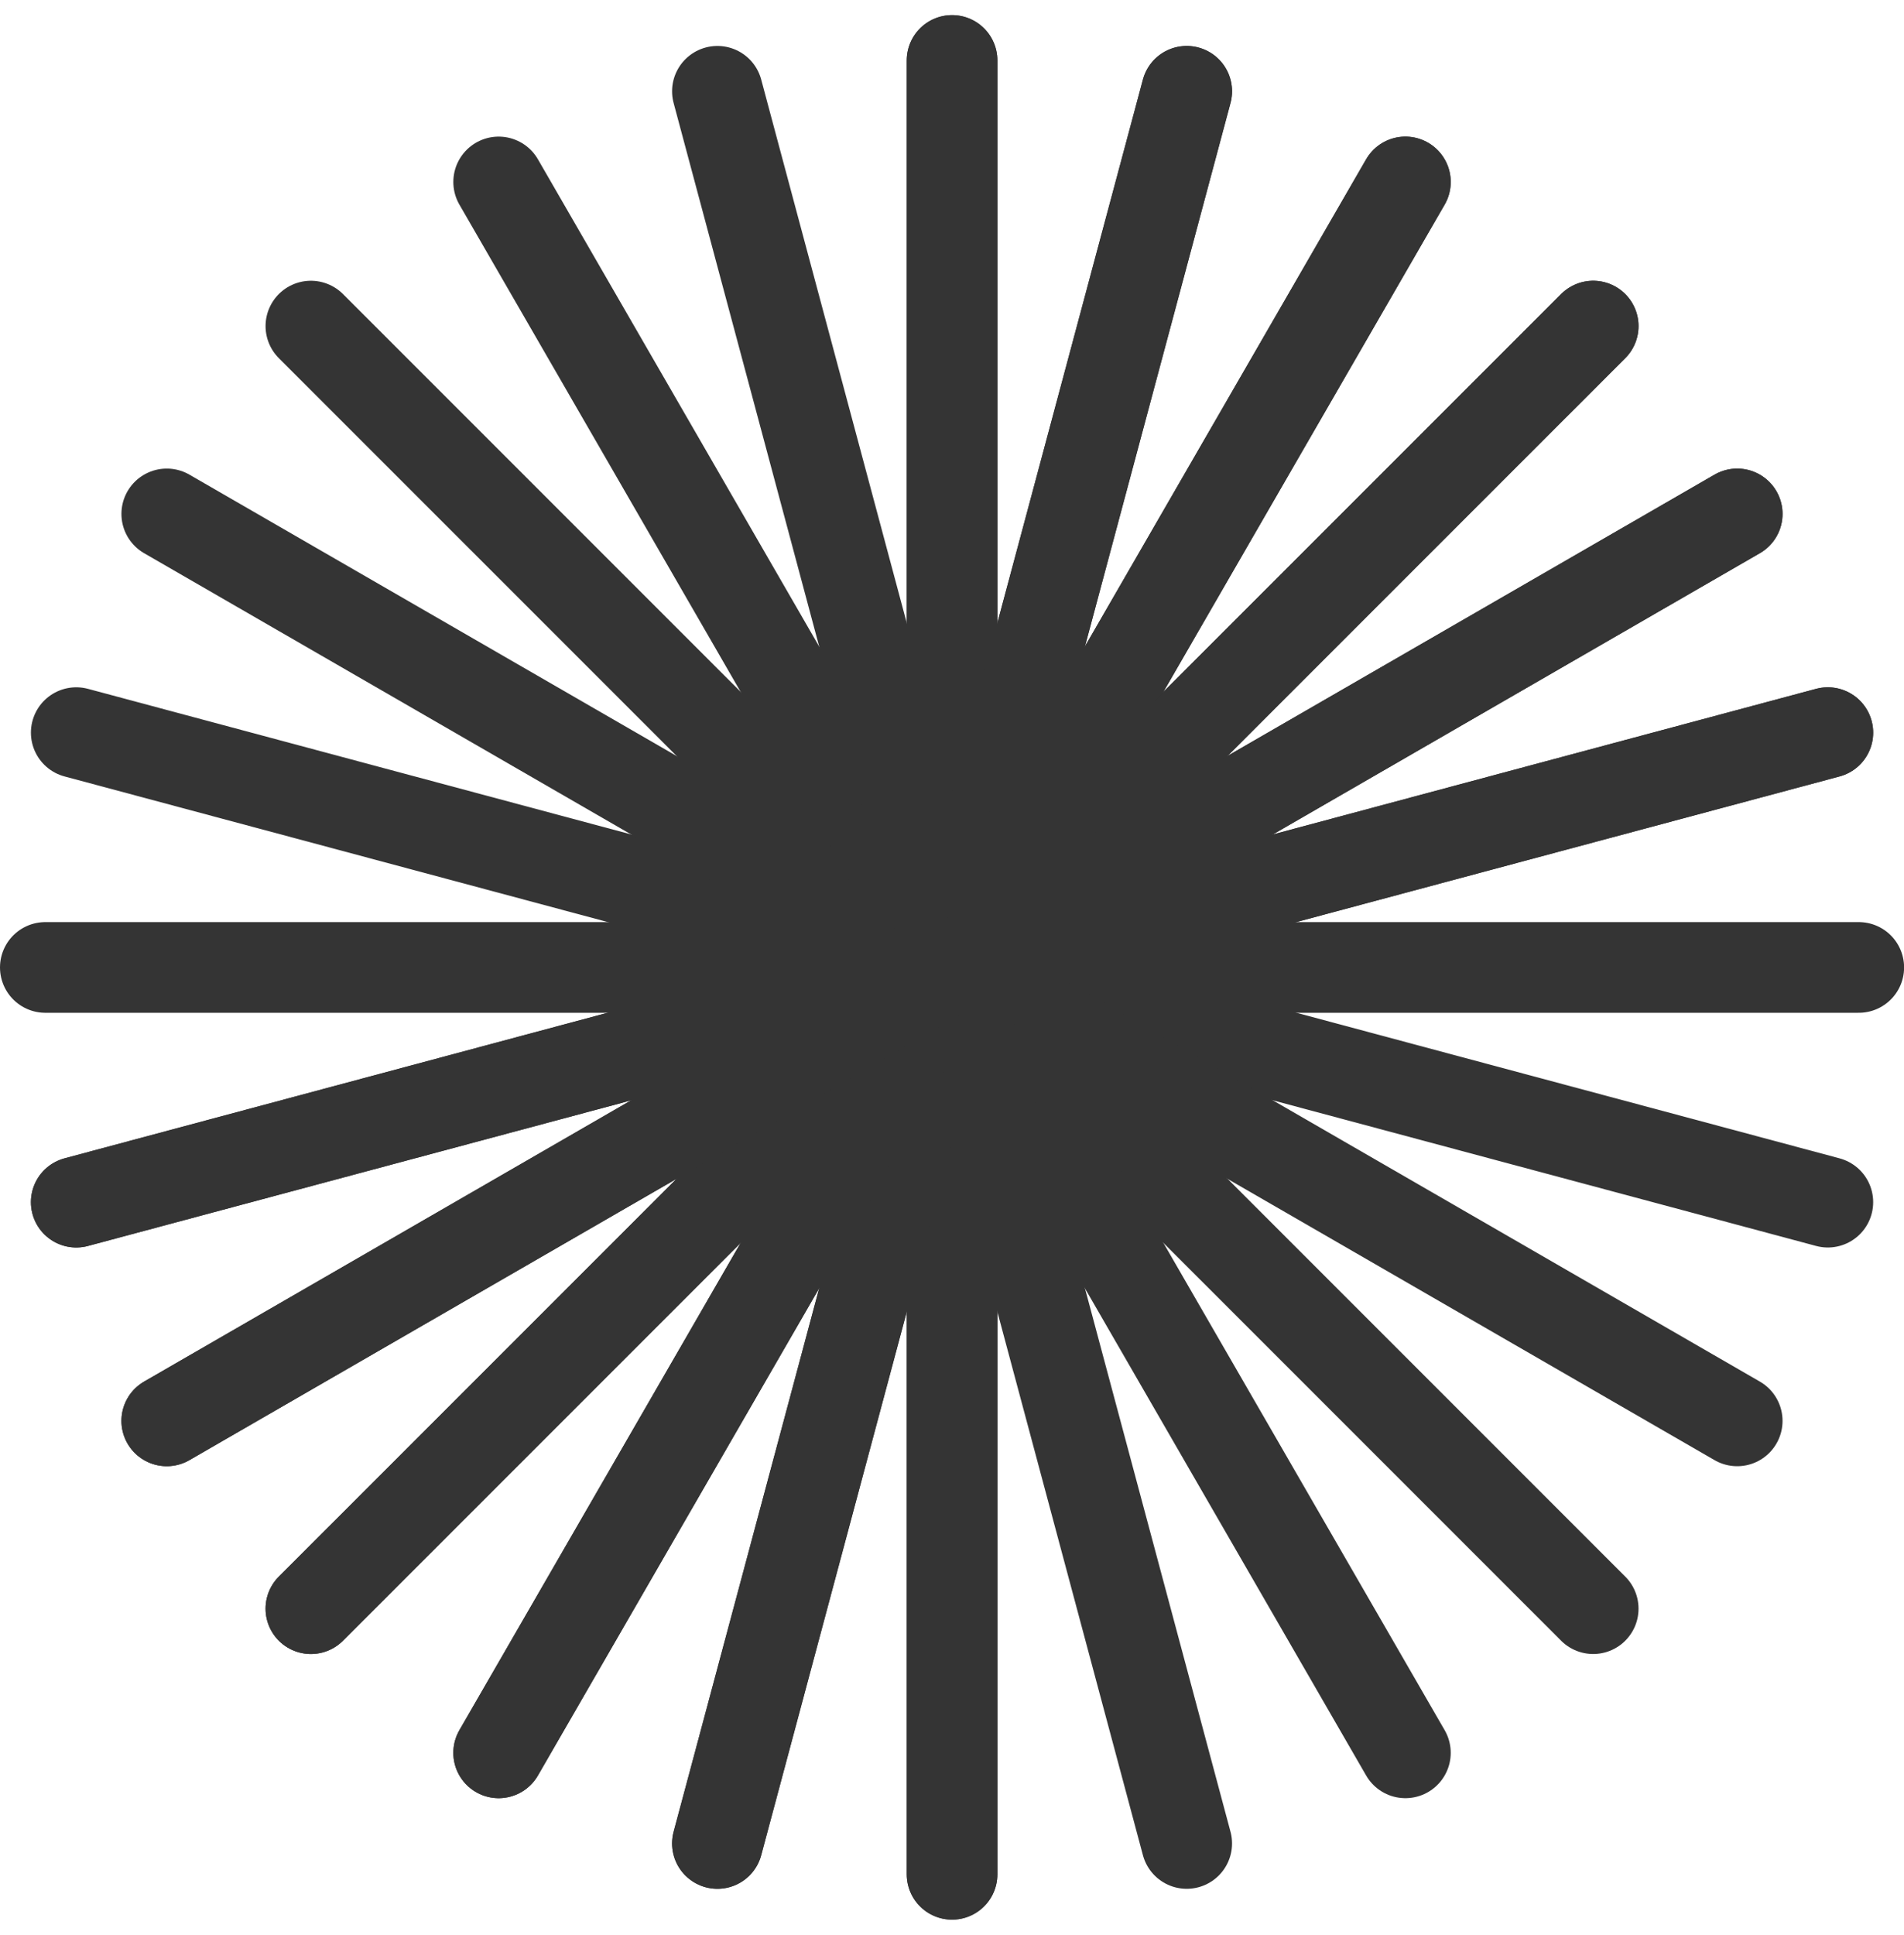
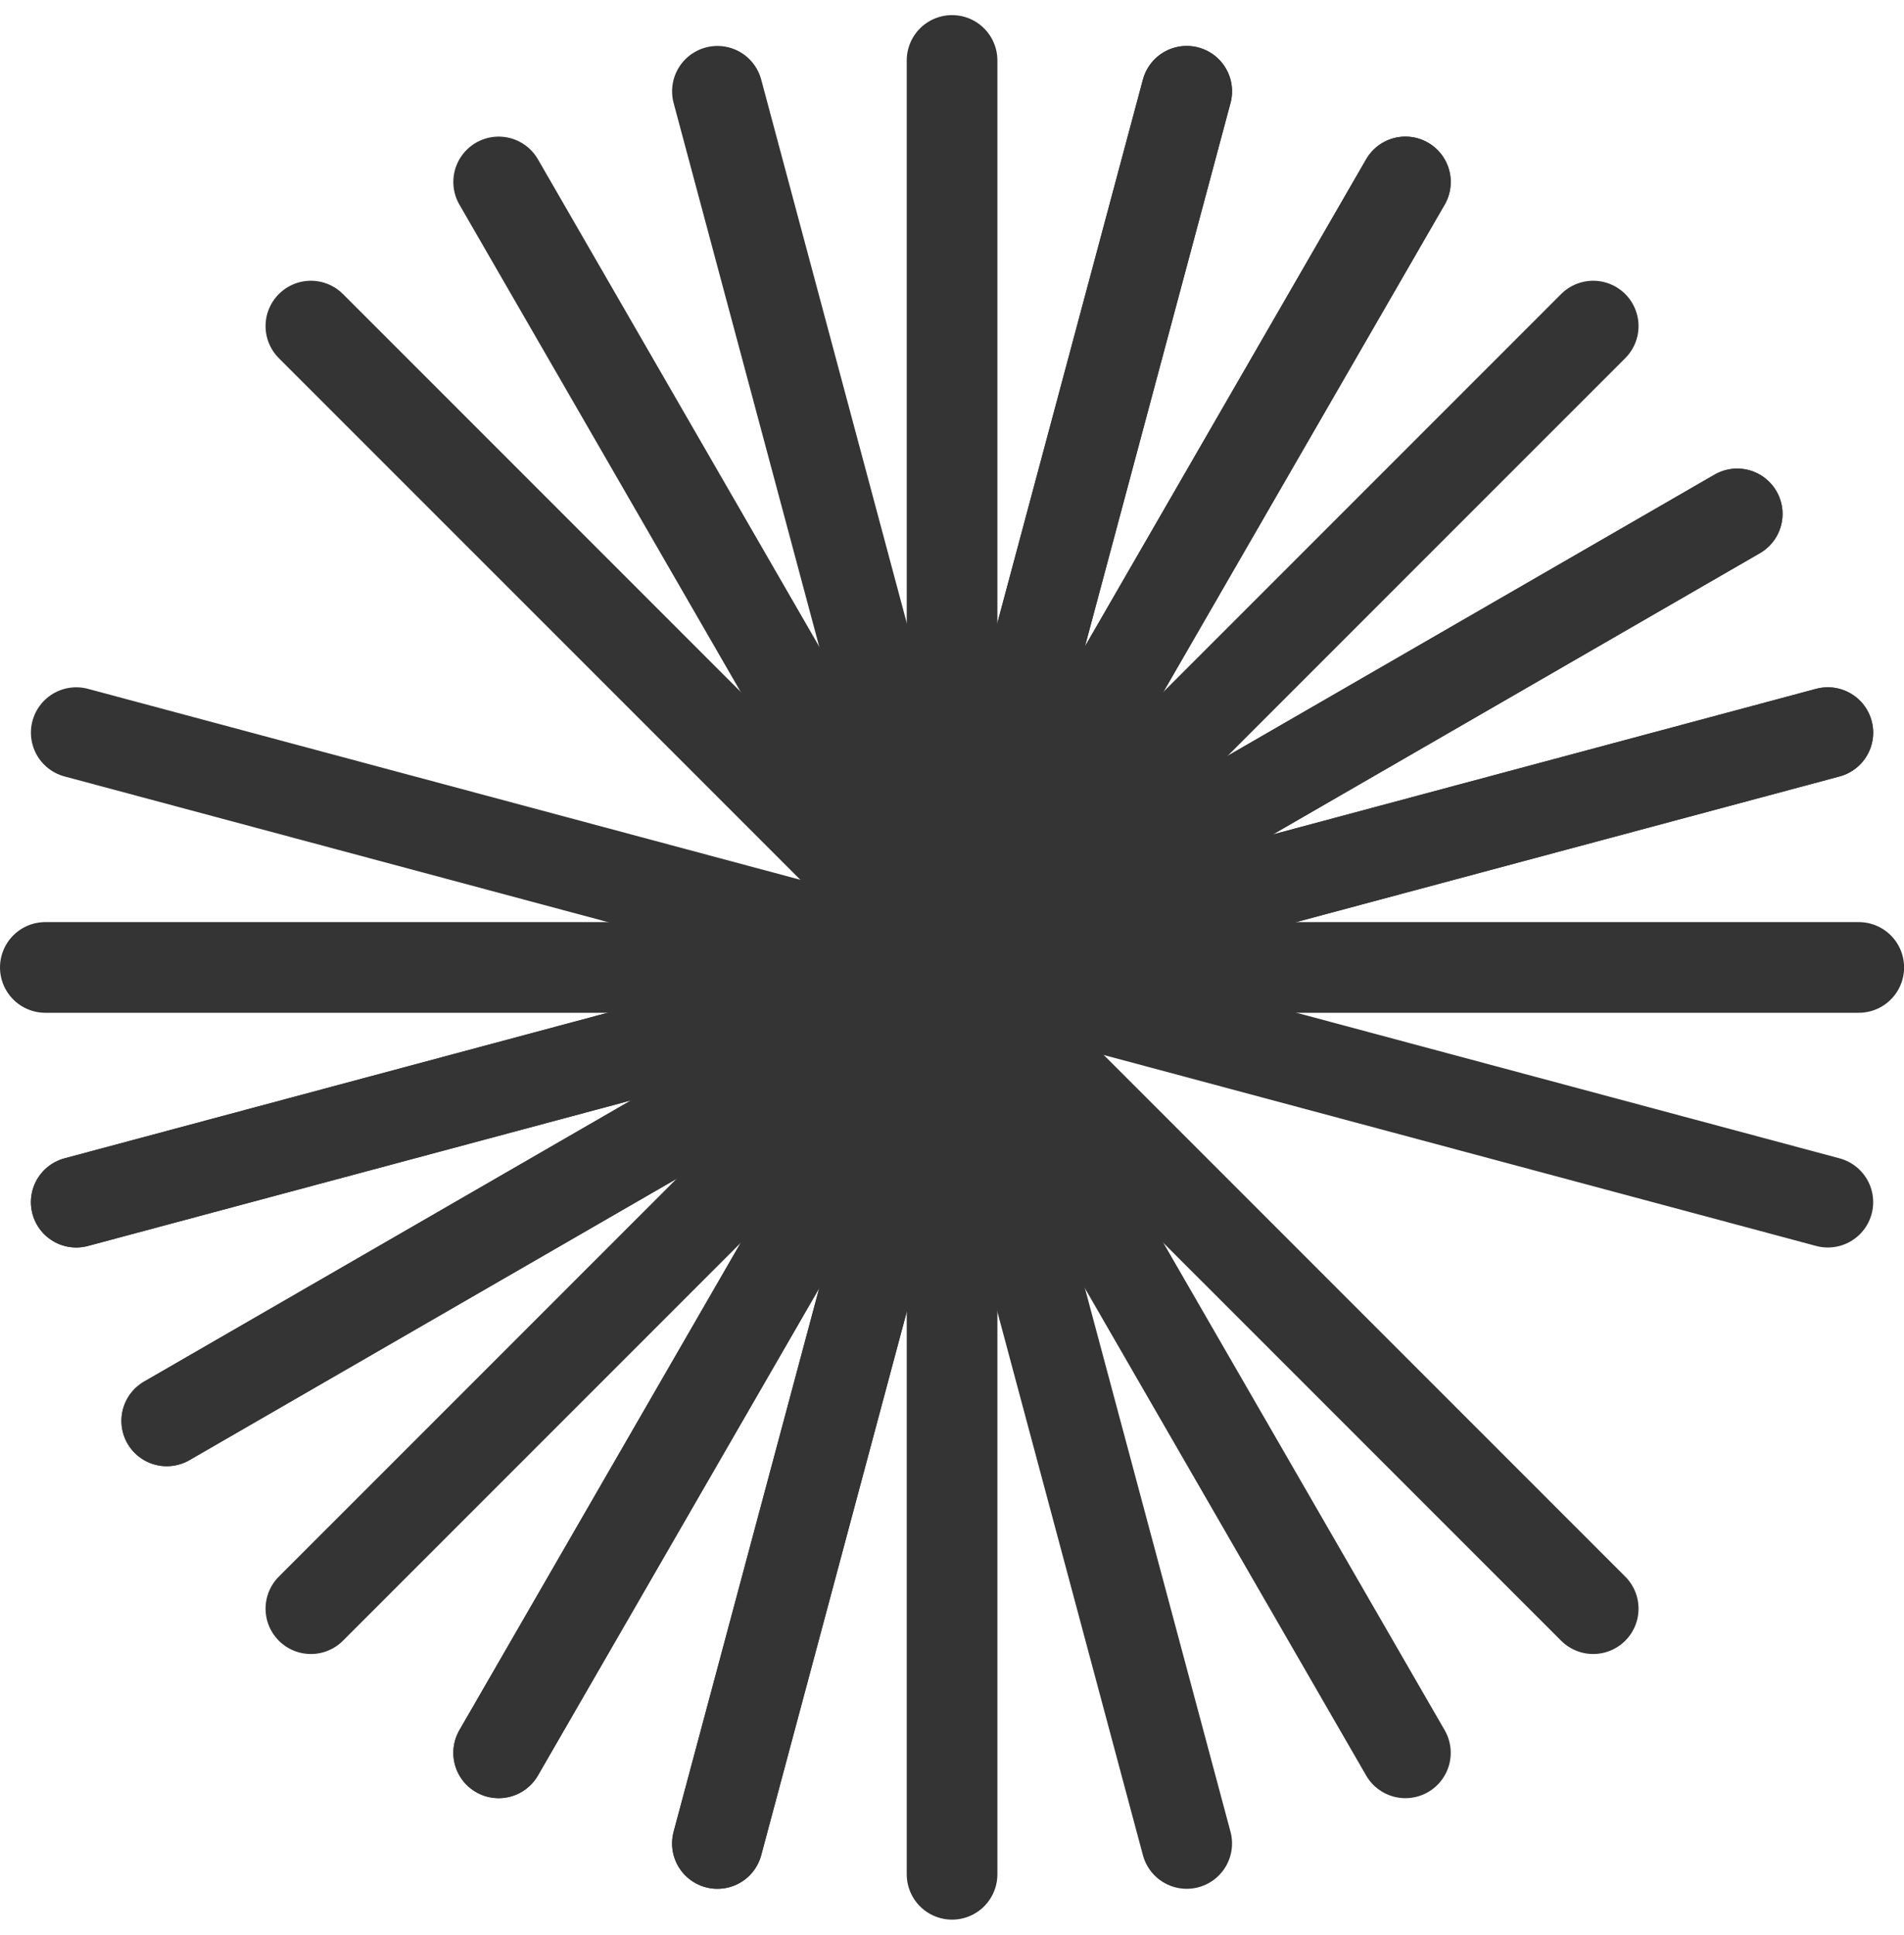
<svg xmlns="http://www.w3.org/2000/svg" width="63" height="64" viewBox="0 0 63 64" fill="none">
  <path d="M31.502 62V2" stroke="#343434" stroke-width="3" stroke-miterlimit="10" stroke-linecap="round" />
  <path d="M23.738 60.98L39.266 3.02" stroke="#343434" stroke-width="3" stroke-miterlimit="10" stroke-linecap="round" />
  <path d="M16.5 57.982L46.502 6.019" stroke="#343434" stroke-width="3" stroke-miterlimit="10" stroke-linecap="round" />
-   <path d="M10.287 53.213L52.716 10.787" stroke="#343434" stroke-width="3" stroke-miterlimit="10" stroke-linecap="round" />
  <path d="M5.518 47.001L57.481 17" stroke="#343434" stroke-width="3" stroke-miterlimit="10" stroke-linecap="round" />
  <path d="M2.523 39.766L60.48 24.235" stroke="#343434" stroke-width="3" stroke-miterlimit="10" stroke-linecap="round" />
  <path d="M1.5 32.002H61.503" stroke="#343434" stroke-width="3" stroke-miterlimit="10" stroke-linecap="round" />
  <path d="M2.523 24.235L60.48 39.766" stroke="#343434" stroke-width="3" stroke-miterlimit="10" stroke-linecap="round" />
-   <path d="M5.518 17L57.481 47.001" stroke="#343434" stroke-width="3" stroke-miterlimit="10" stroke-linecap="round" />
  <path d="M10.287 10.787L52.716 53.213" stroke="#343434" stroke-width="3" stroke-miterlimit="10" stroke-linecap="round" />
  <path d="M16.5 6.019L46.502 57.982" stroke="#343434" stroke-width="3" stroke-miterlimit="10" stroke-linecap="round" />
  <path d="M23.738 3.02L39.266 60.98" stroke="#343434" stroke-width="3" stroke-miterlimit="10" stroke-linecap="round" />
-   <path d="M31.502 2V62" stroke="#343434" stroke-width="3" stroke-miterlimit="10" stroke-linecap="round" />
  <path d="M39.266 3.02L23.738 60.98" stroke="#343434" stroke-width="3" stroke-miterlimit="10" stroke-linecap="round" />
  <path d="M46.502 6.019L16.5 57.982" stroke="#343434" stroke-width="3" stroke-miterlimit="10" stroke-linecap="round" />
  <path d="M52.716 10.787L10.287 53.213" stroke="#343434" stroke-width="3" stroke-miterlimit="10" stroke-linecap="round" />
  <path d="M57.481 17L5.518 47.001" stroke="#343434" stroke-width="3" stroke-miterlimit="10" stroke-linecap="round" />
  <path d="M60.48 24.235L2.523 39.766" stroke="#343434" stroke-width="3" stroke-miterlimit="10" stroke-linecap="round" />
</svg>